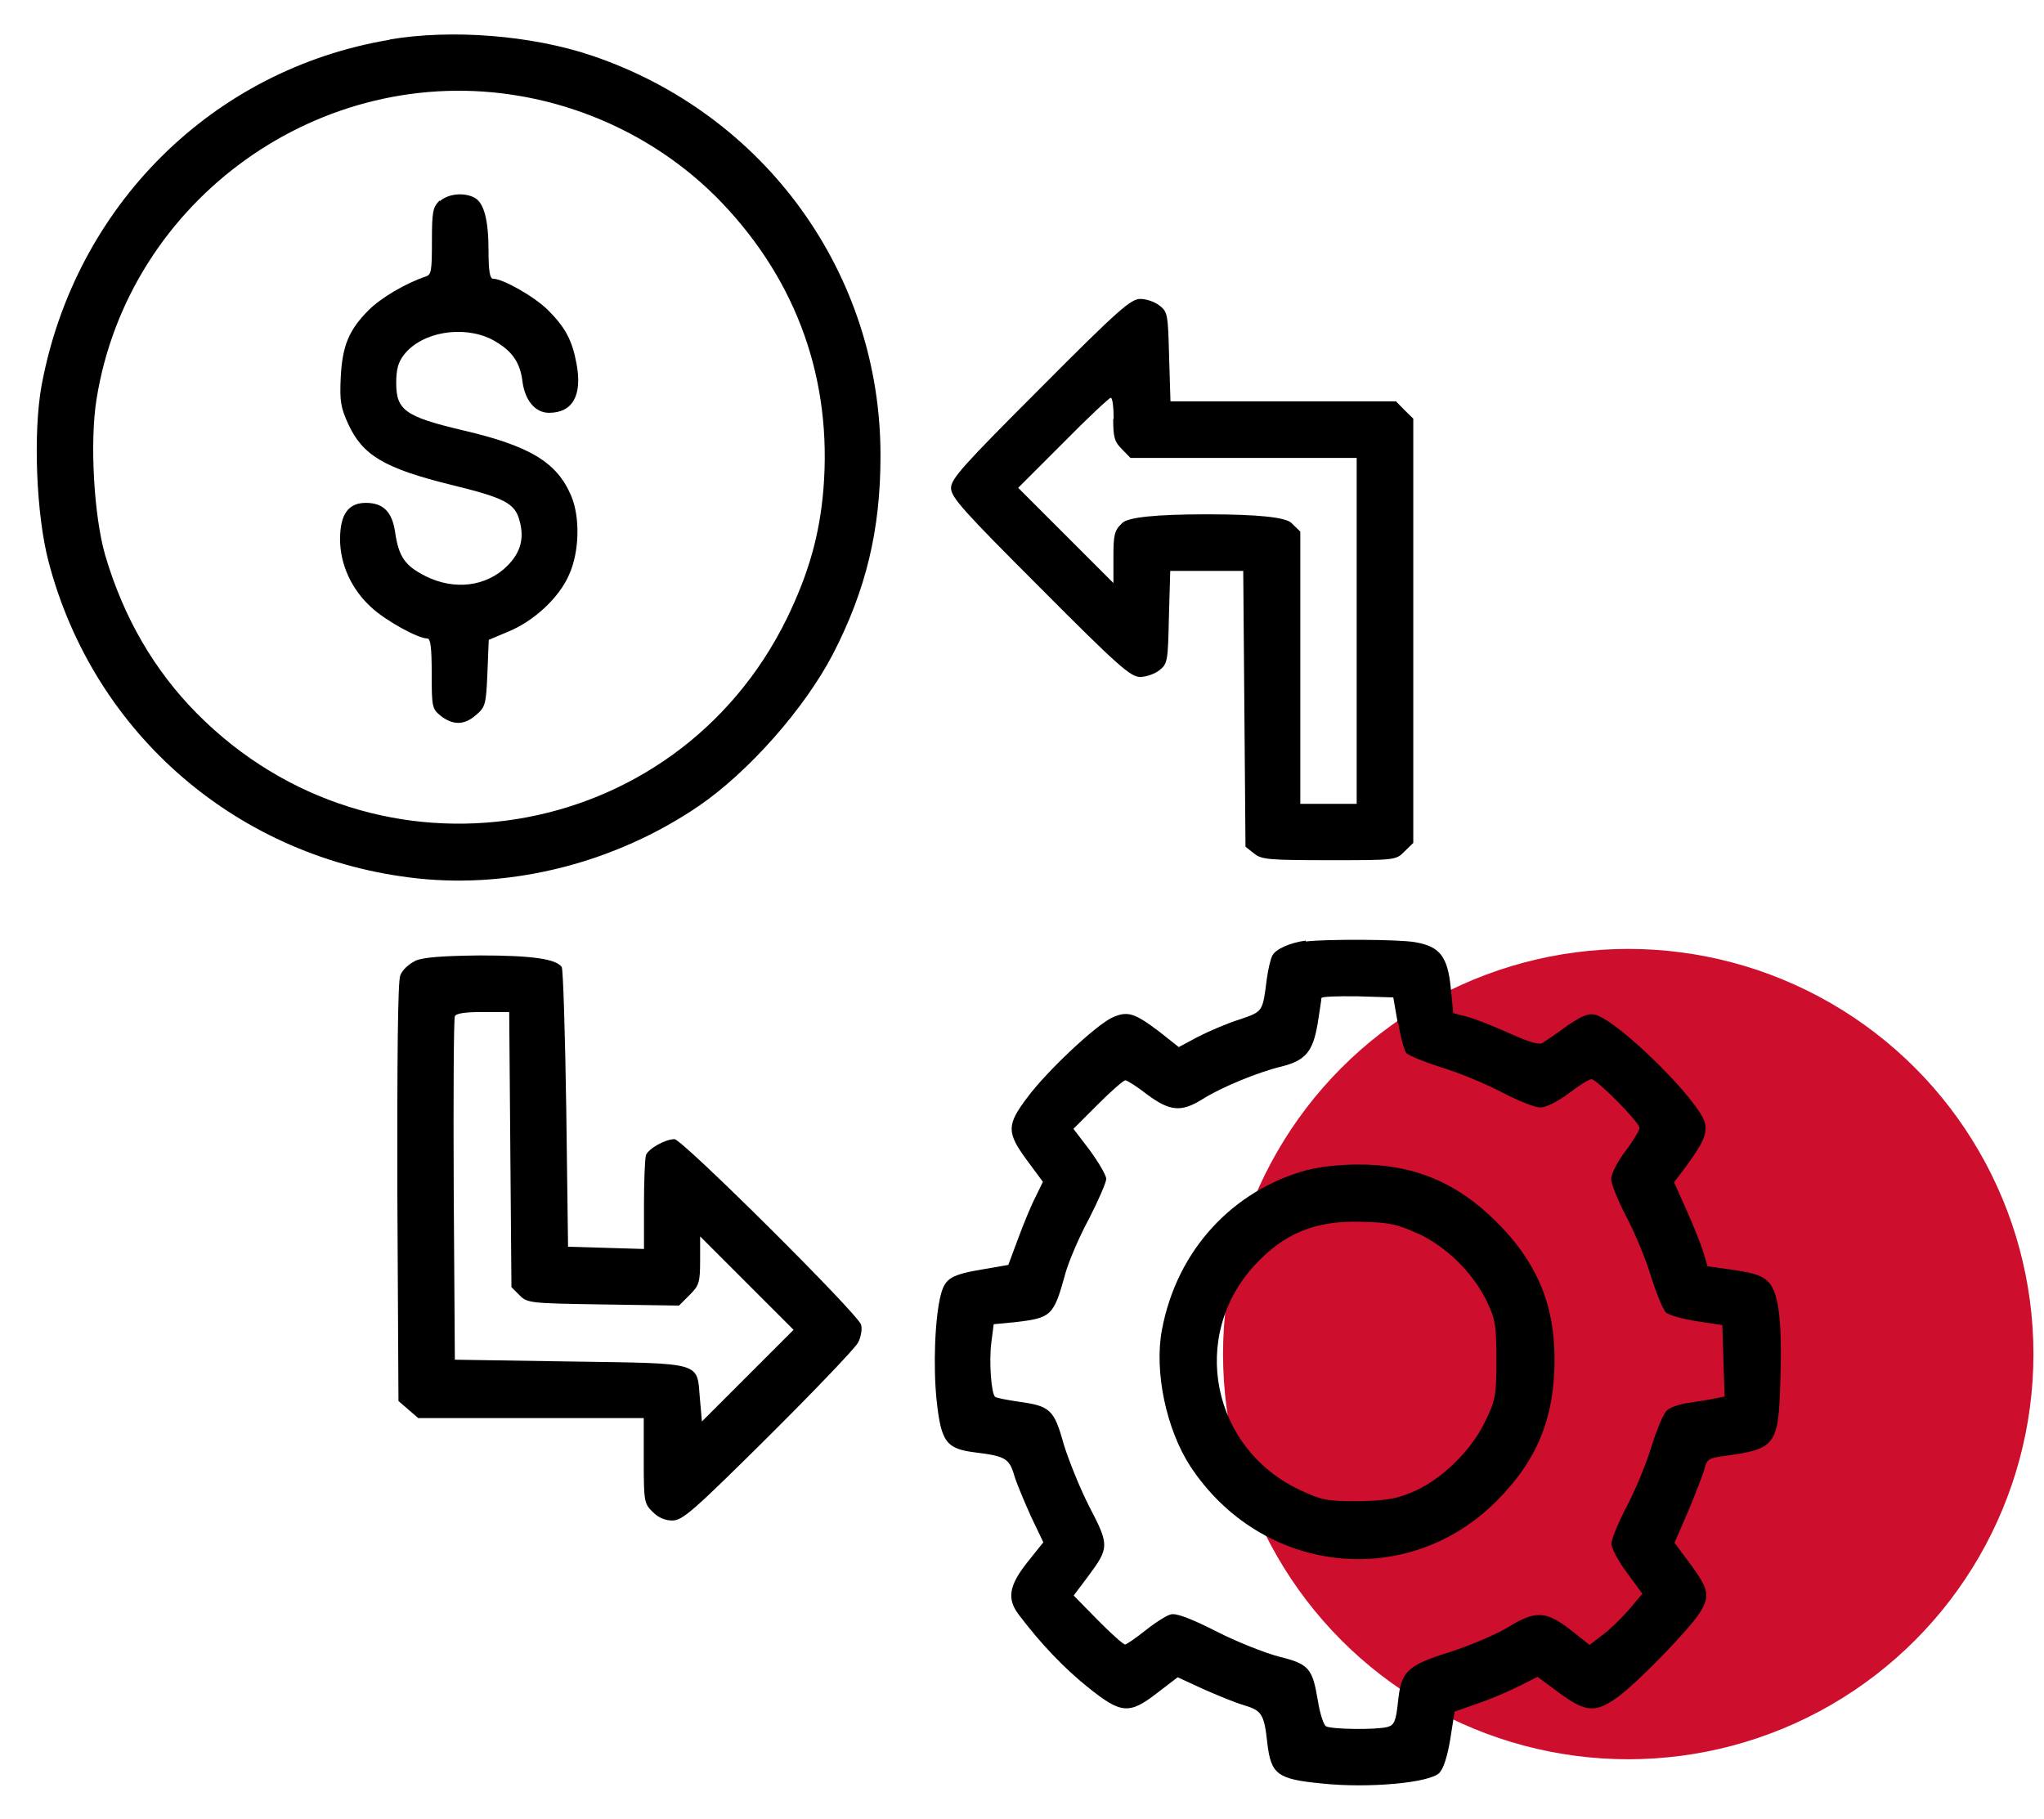
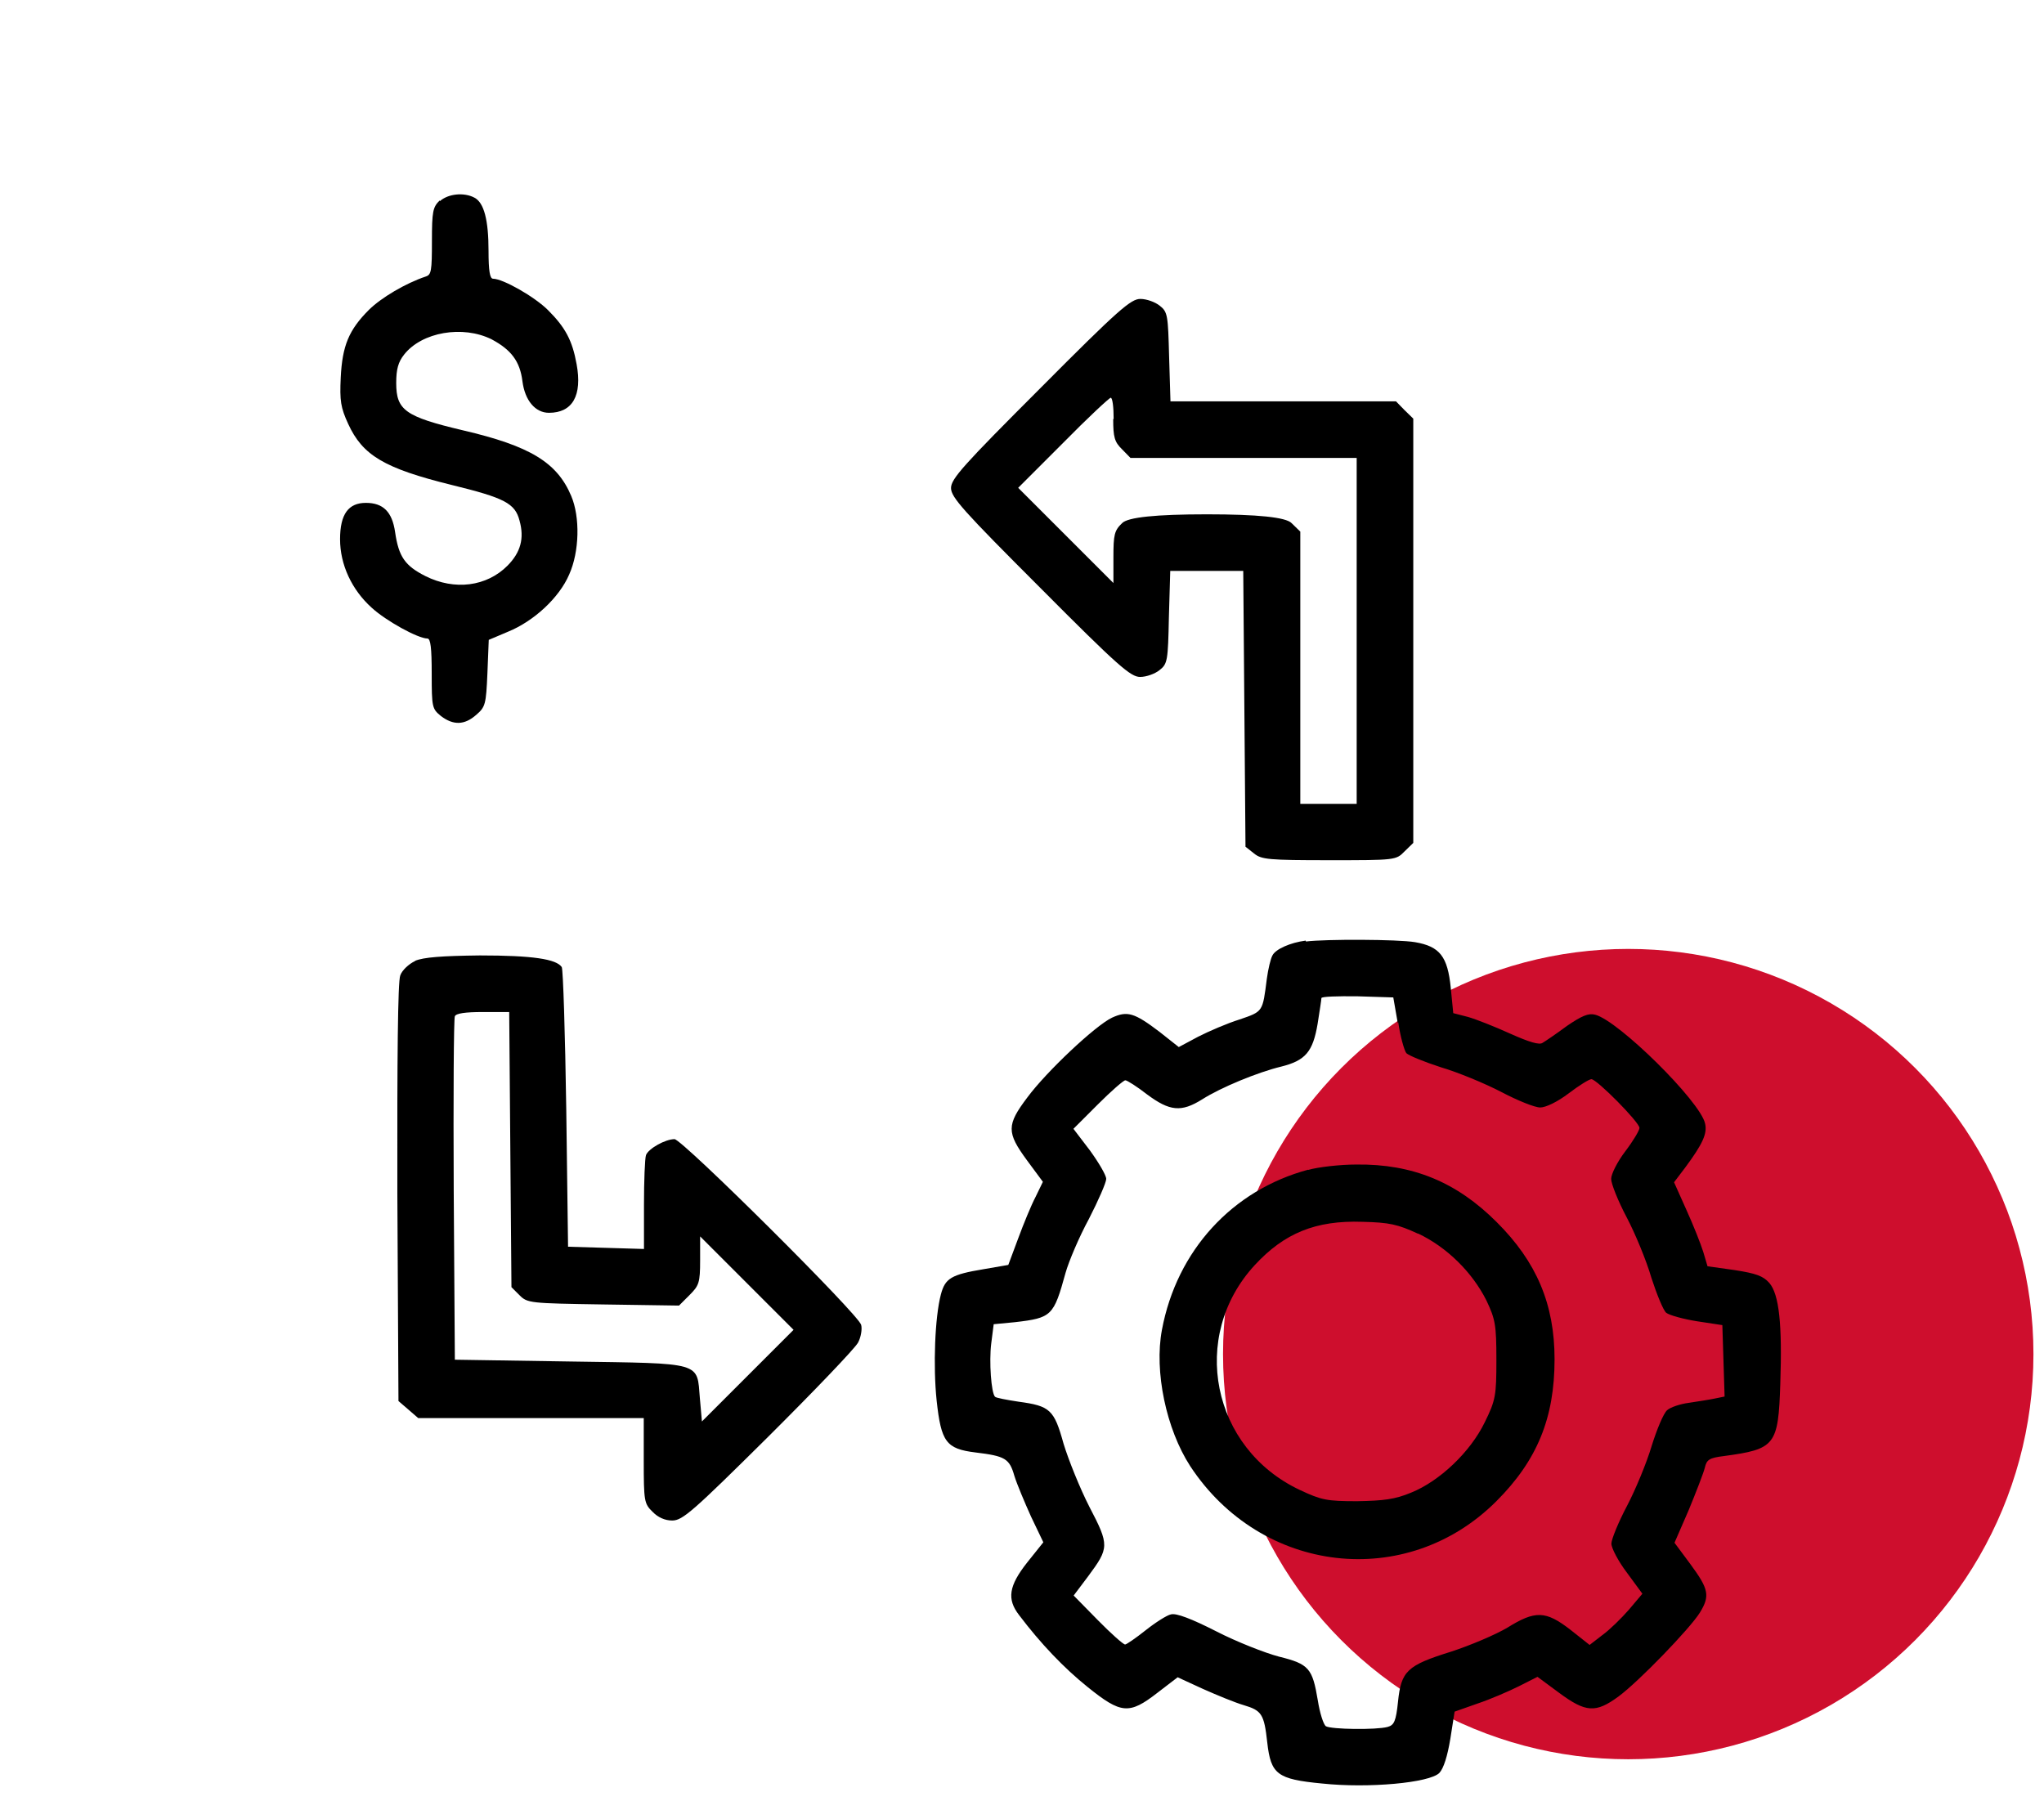
<svg xmlns="http://www.w3.org/2000/svg" id="Capa_1" data-name="Capa 1" viewBox="0 0 91 81">
  <defs>
    <style>
      .cls-1 {
        fill: #ce0e2d;
      }
    </style>
  </defs>
  <circle class="cls-1" cx="72.49" cy="60.29" r="18.04" />
-   <path d="M17.35,1.77C9.44,3.09,3.33,9.19,1.85,17.17c-.38,2.09-.24,5.74.31,7.83,2.01,7.7,8.47,13.25,16.42,14.11,4.26.46,8.83-.71,12.51-3.21,2.23-1.52,4.73-4.35,6-6.79,1.46-2.84,2.11-5.5,2.11-8.8.02-8.11-5.14-15.24-12.87-17.84-2.67-.9-6.24-1.18-8.99-.71ZM23.18,4.28c3.44.6,6.6,2.28,8.97,4.76,3.35,3.52,4.9,7.89,4.51,12.73-.17,2.06-.66,3.77-1.63,5.77-4.97,10.12-18.29,12.27-26.26,4.23-1.9-1.92-3.27-4.27-4.09-7.06-.5-1.74-.69-5.04-.38-6.95C5.73,8.86,14.31,2.73,23.18,4.28Z" />
  <path d="M19.58,8.92c-.31.3-.35.49-.35,1.82s-.03,1.49-.27,1.57c-.9.3-1.98.94-2.53,1.48-.9.9-1.19,1.6-1.26,3.02-.05,1.04,0,1.34.33,2.06.64,1.4,1.6,1.98,4.6,2.72,2.37.58,2.83.82,3.03,1.59.22.79.05,1.41-.53,2-.93.94-2.36,1.12-3.66.47-.91-.46-1.19-.86-1.35-1.96-.13-.9-.53-1.3-1.3-1.3s-1.15.49-1.15,1.62.52,2.25,1.41,3.05c.63.58,2.06,1.37,2.48,1.37.14,0,.19.42.19,1.56,0,1.51.02,1.57.41,1.89.55.42,1.05.41,1.57-.05.41-.35.44-.47.5-1.85l.06-1.49.85-.36c1.16-.47,2.29-1.52,2.73-2.55.46-1.02.49-2.56.09-3.5-.63-1.49-1.82-2.22-4.82-2.92-2.58-.61-2.97-.9-2.97-2.11,0-.61.09-.93.35-1.26.79-1.01,2.62-1.32,3.9-.68.86.46,1.26.97,1.37,1.87.11.85.57,1.4,1.18,1.4,1.05,0,1.49-.77,1.23-2.17-.19-1.05-.5-1.63-1.27-2.4-.6-.6-2.01-1.4-2.45-1.4-.14,0-.2-.35-.2-1.24,0-1.37-.2-2.15-.63-2.37-.47-.25-1.18-.17-1.54.16Z" />
  <path d="M46.3,17.3c-3.41,3.41-3.96,4.02-3.96,4.43s.55,1.02,3.96,4.43c3.5,3.52,4.04,3.98,4.46,3.98.28,0,.66-.14.86-.3.36-.28.38-.42.42-2.36l.06-2.06h3.25l.05,6.14.05,6.14.38.3c.33.27.64.3,3.35.3,2.94,0,2.97,0,3.35-.39l.39-.38v-18.89l-.39-.38-.38-.39h-10.04l-.06-1.98c-.05-1.85-.06-2-.42-2.28-.2-.16-.58-.3-.86-.3-.42,0-.96.46-4.46,3.98ZM49.56,18.66c0,.8.06,1.02.39,1.34l.38.39h10.07v15.4h-2.51v-12.12l-.39-.38q-.38-.39-3.77-.39t-3.77.39c-.35.33-.39.52-.39,1.52v1.15l-2.12-2.12-2.12-2.12,2-2c1.1-1.12,2.06-2.01,2.12-2.01.08,0,.13.42.13.94Z" />
  <path d="M58.13,41.88c-.69.09-1.34.38-1.48.66-.08.14-.19.6-.25,1.04-.19,1.48-.16,1.45-1.21,1.81-.55.17-1.38.53-1.85.77l-.86.46-.86-.68c-1.12-.85-1.43-.94-2.11-.63-.74.35-2.91,2.39-3.77,3.55-.93,1.23-.93,1.56-.02,2.8l.71.96-.33.68c-.19.36-.53,1.19-.77,1.84l-.44,1.18-1.1.19c-1.45.24-1.71.41-1.9,1.12-.27,1.02-.35,3.21-.19,4.73.2,1.84.42,2.15,1.73,2.31,1.32.16,1.51.27,1.73,1.04.11.36.46,1.19.74,1.81l.55,1.15-.72.9c-.82,1.04-.91,1.63-.36,2.34.96,1.27,2,2.36,3.06,3.21,1.48,1.19,1.84,1.23,3.1.25l.9-.69,1.13.52c.63.28,1.43.61,1.81.72.8.24.91.39,1.05,1.67.16,1.41.44,1.63,2.44,1.82,2.07.22,4.78-.03,5.22-.47.19-.2.36-.74.49-1.52l.19-1.21,1.02-.36c.57-.19,1.4-.55,1.84-.77l.83-.42.96.71c1.19.88,1.63.91,2.64.17.9-.66,3.19-3.03,3.63-3.74.46-.75.39-1.05-.41-2.14l-.72-.97.63-1.45c.33-.8.66-1.65.72-1.89.08-.36.2-.44.85-.52,2.29-.31,2.42-.47,2.51-3.22.09-2.64-.05-3.98-.49-4.49-.28-.31-.58-.42-1.54-.57l-1.21-.17-.19-.64c-.11-.35-.44-1.19-.75-1.87l-.55-1.23.5-.66c.77-1.04.99-1.51.88-1.96-.22-.99-3.85-4.57-4.89-4.84-.3-.08-.6.05-1.26.5-.47.35-.96.68-1.08.75-.14.11-.6-.03-1.45-.41-.68-.31-1.52-.64-1.87-.74l-.66-.17-.11-1.12c-.14-1.41-.49-1.85-1.59-2.04-.77-.13-3.98-.14-4.86-.03ZM62.25,45.51c.09.64.27,1.26.36,1.38.11.11.8.39,1.54.63.75.22,1.96.72,2.69,1.1.72.38,1.49.69,1.73.69.25,0,.77-.25,1.27-.63.46-.35.91-.63,1.01-.63.24,0,2.14,1.92,2.14,2.17,0,.11-.28.58-.63,1.04-.35.46-.63,1.01-.63,1.23s.31.99.69,1.71c.38.72.88,1.93,1.1,2.69.24.74.53,1.45.66,1.56.14.11.75.28,1.38.38l1.12.17.05,1.59.05,1.59-.44.09c-.24.05-.75.13-1.15.19-.39.05-.83.2-.97.33-.16.14-.46.86-.69,1.6-.22.74-.72,1.95-1.1,2.67-.38.72-.69,1.48-.69,1.67,0,.2.31.79.69,1.29l.69.94-.6.71c-.33.38-.86.9-1.18,1.13l-.57.44-.86-.68c-1.1-.85-1.56-.86-2.8-.09-.52.31-1.65.79-2.51,1.07-1.96.61-2.22.86-2.36,2.23-.09.86-.17,1.04-.46,1.12-.52.14-2.51.11-2.75-.03-.11-.08-.27-.58-.36-1.15-.24-1.43-.39-1.62-1.73-1.95-.61-.16-1.89-.66-2.8-1.13-1.08-.55-1.78-.82-2.01-.75-.17.03-.69.36-1.13.71-.44.35-.85.63-.91.63-.08,0-.63-.49-1.21-1.08l-1.08-1.1.64-.85c.94-1.27.96-1.38.06-3.1-.42-.82-.93-2.09-1.15-2.81-.42-1.52-.6-1.68-2-1.87-.53-.08-1.01-.17-1.05-.22-.17-.16-.27-1.57-.17-2.37l.11-.86.94-.09c1.65-.19,1.73-.28,2.26-2.2.14-.5.6-1.59,1.04-2.4.42-.82.77-1.62.77-1.78s-.33-.72-.72-1.26l-.74-.97,1.08-1.08c.6-.6,1.15-1.08,1.23-1.08s.52.28.97.63c1.01.75,1.52.8,2.45.22.83-.53,2.48-1.21,3.52-1.46,1.08-.27,1.41-.66,1.62-1.9.09-.57.17-1.08.17-1.15s.72-.09,1.6-.08l1.6.05.2,1.15Z" />
  <path d="M58.24,52.08c-3.38.91-5.85,3.6-6.51,7.13-.35,1.85.19,4.42,1.26,6.07,3.16,4.81,9.63,5.56,13.63,1.56,1.82-1.82,2.59-3.71,2.59-6.32,0-2.45-.8-4.34-2.58-6.11-1.78-1.78-3.74-2.59-6.24-2.56-.72,0-1.7.11-2.15.24ZM63.13,54.92c1.29.61,2.42,1.73,3.05,2.99.39.83.44,1.07.44,2.64s-.03,1.79-.52,2.78c-.64,1.32-2.01,2.62-3.28,3.13-.72.3-1.23.36-2.4.38-1.35,0-1.59-.05-2.55-.5-3.93-1.85-4.93-6.84-2.01-10.01,1.32-1.43,2.72-2,4.79-1.93,1.21.03,1.57.11,2.48.53Z" />
  <path d="M18.48,42.79c-.28.13-.58.41-.66.64-.11.27-.14,3.69-.13,9.68l.05,9.27.44.38.44.38h10.04v1.89c0,1.81.02,1.92.39,2.28.24.25.55.39.88.39.46,0,.93-.42,4.26-3.72,2.07-2.06,3.87-3.94,4.01-4.2.13-.24.19-.6.14-.79-.11-.46-7.97-8.27-8.31-8.27-.41,0-1.16.42-1.27.71-.05.14-.09,1.15-.09,2.22v1.96l-1.68-.05-1.7-.05-.08-6.13c-.05-3.38-.14-6.21-.2-6.32-.24-.36-1.3-.52-3.65-.52-1.68.02-2.5.08-2.88.24ZM22.72,51.2l.05,6.11.36.36c.35.35.46.36,3.72.41l3.38.05.47-.47c.42-.42.47-.55.47-1.54v-1.07l2.07,2.07,2.09,2.09-2.04,2.04-2.04,2.04-.09-1.02c-.14-1.65.19-1.56-5.77-1.65l-5.14-.08-.05-7.54c-.02-4.15,0-7.64.05-7.75.05-.13.46-.19,1.24-.19h1.18l.05,6.13Z" />
</svg>